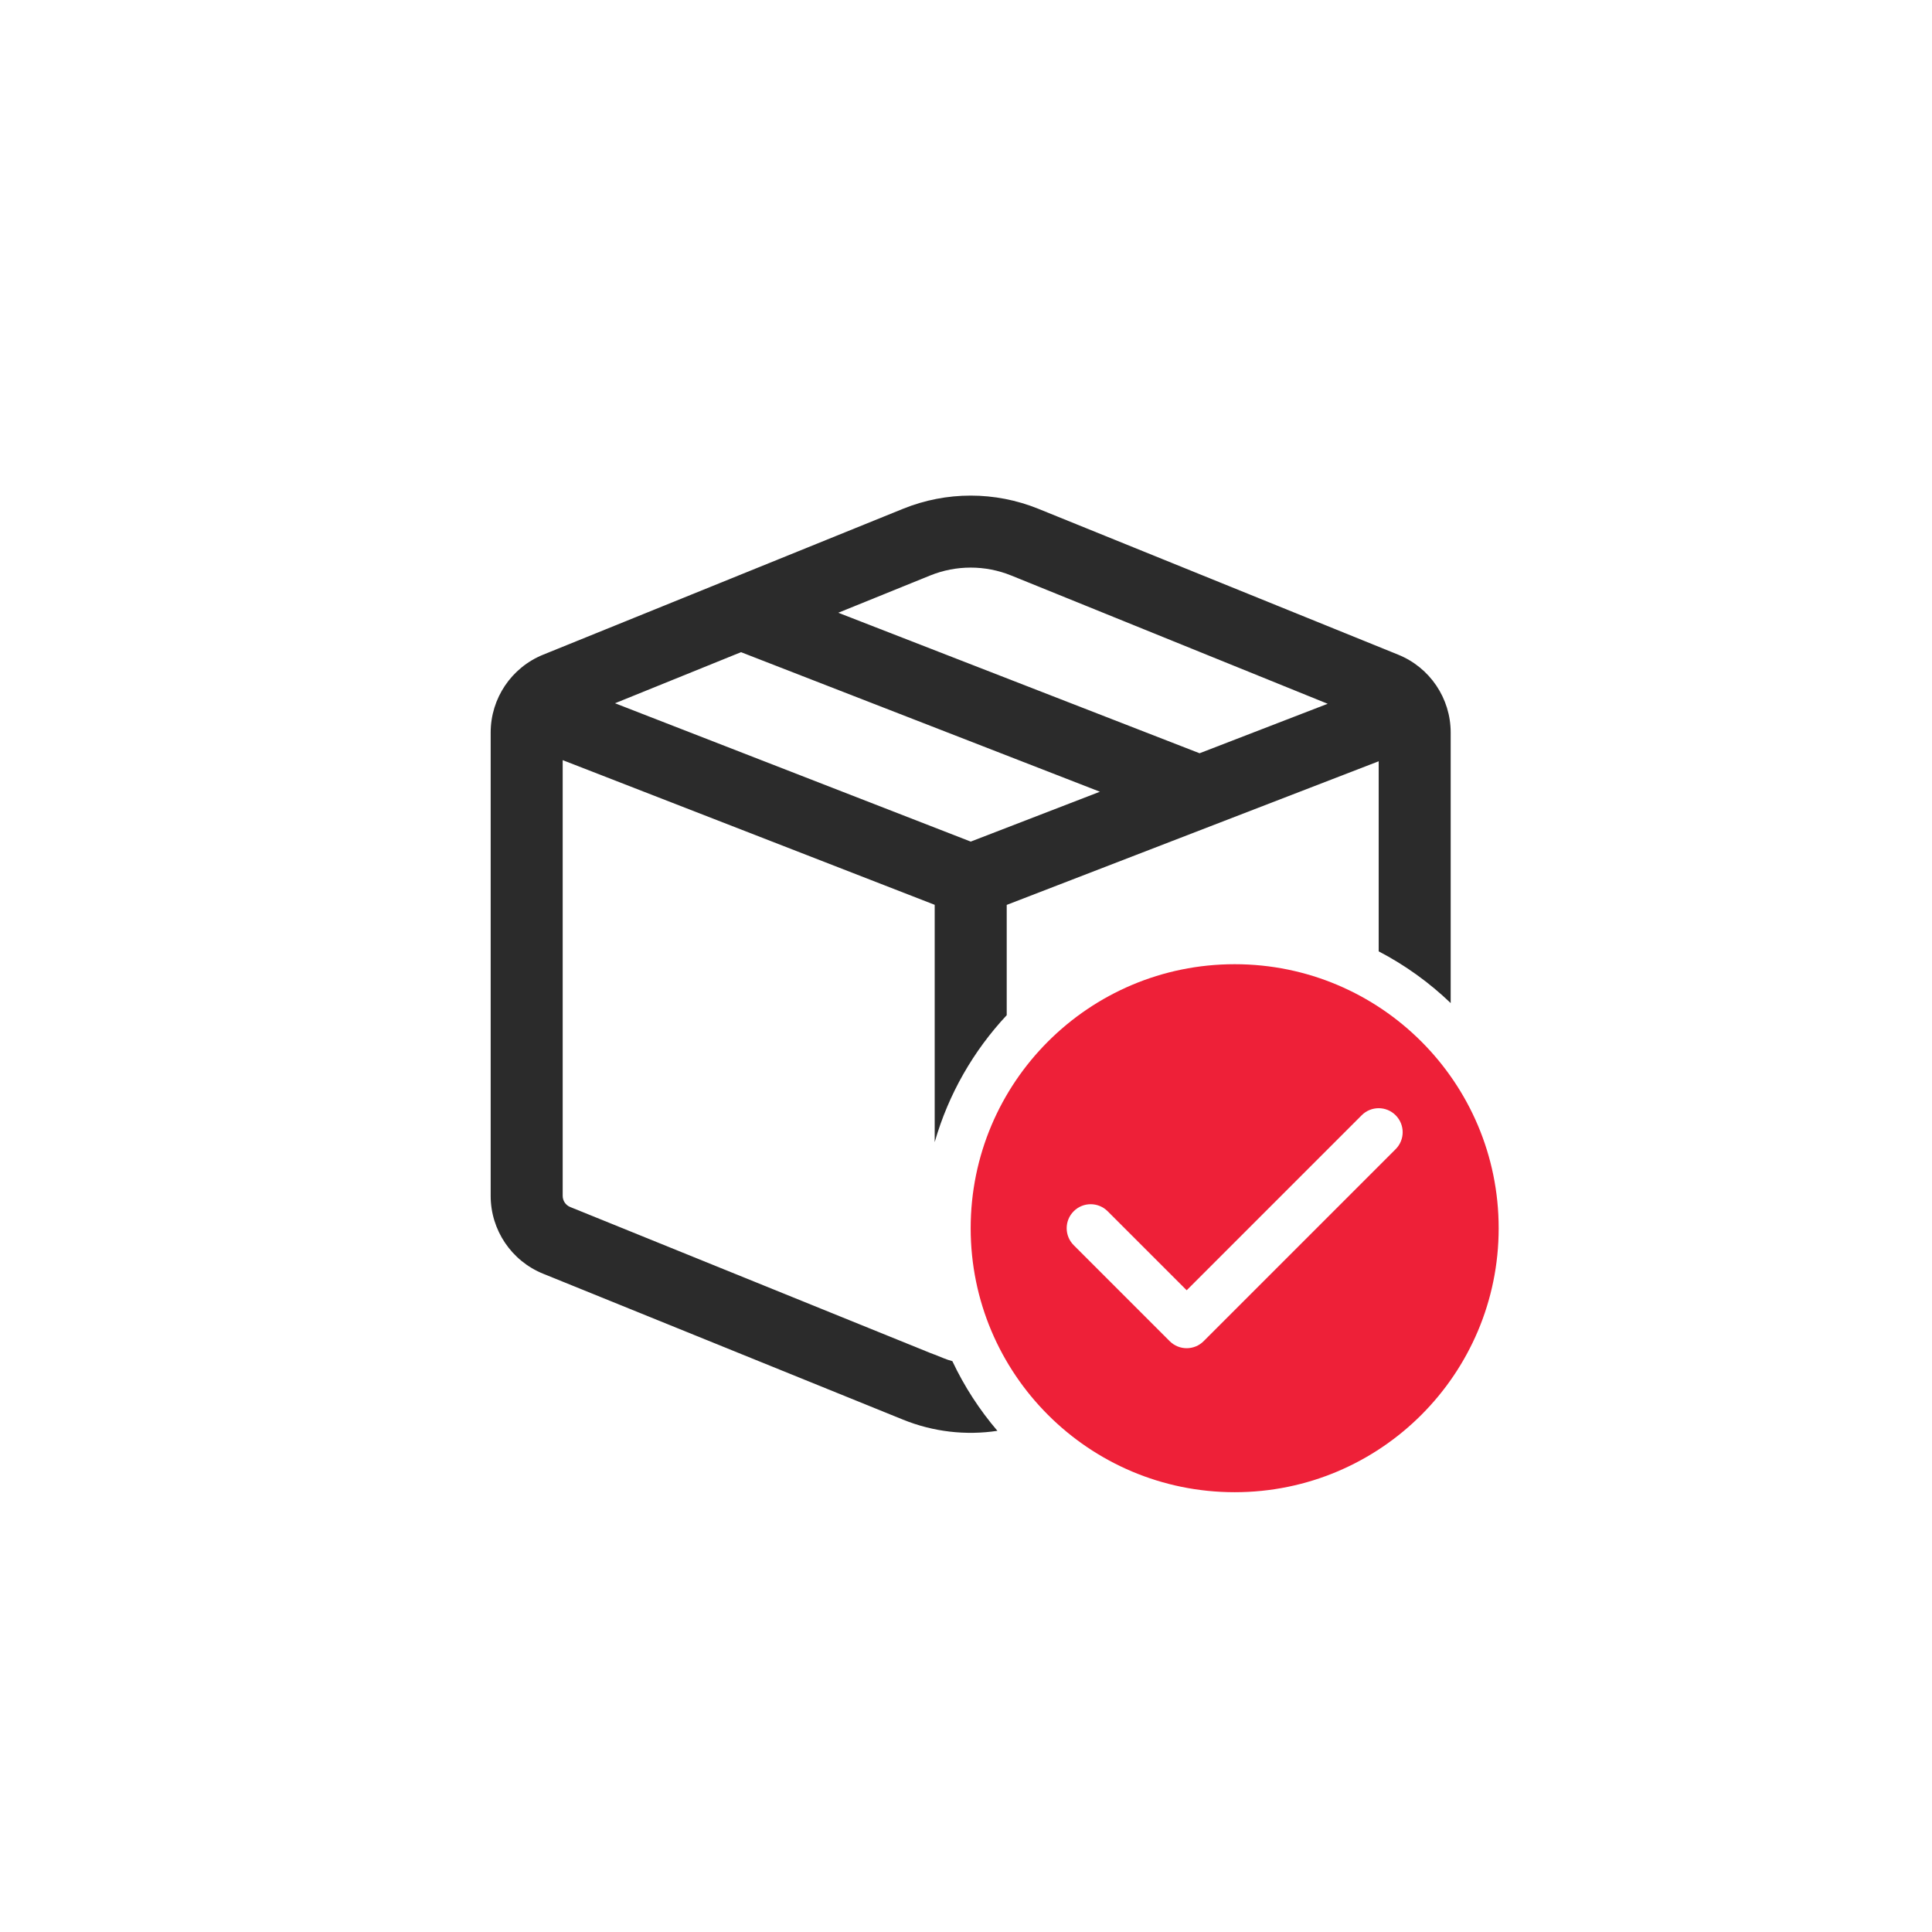
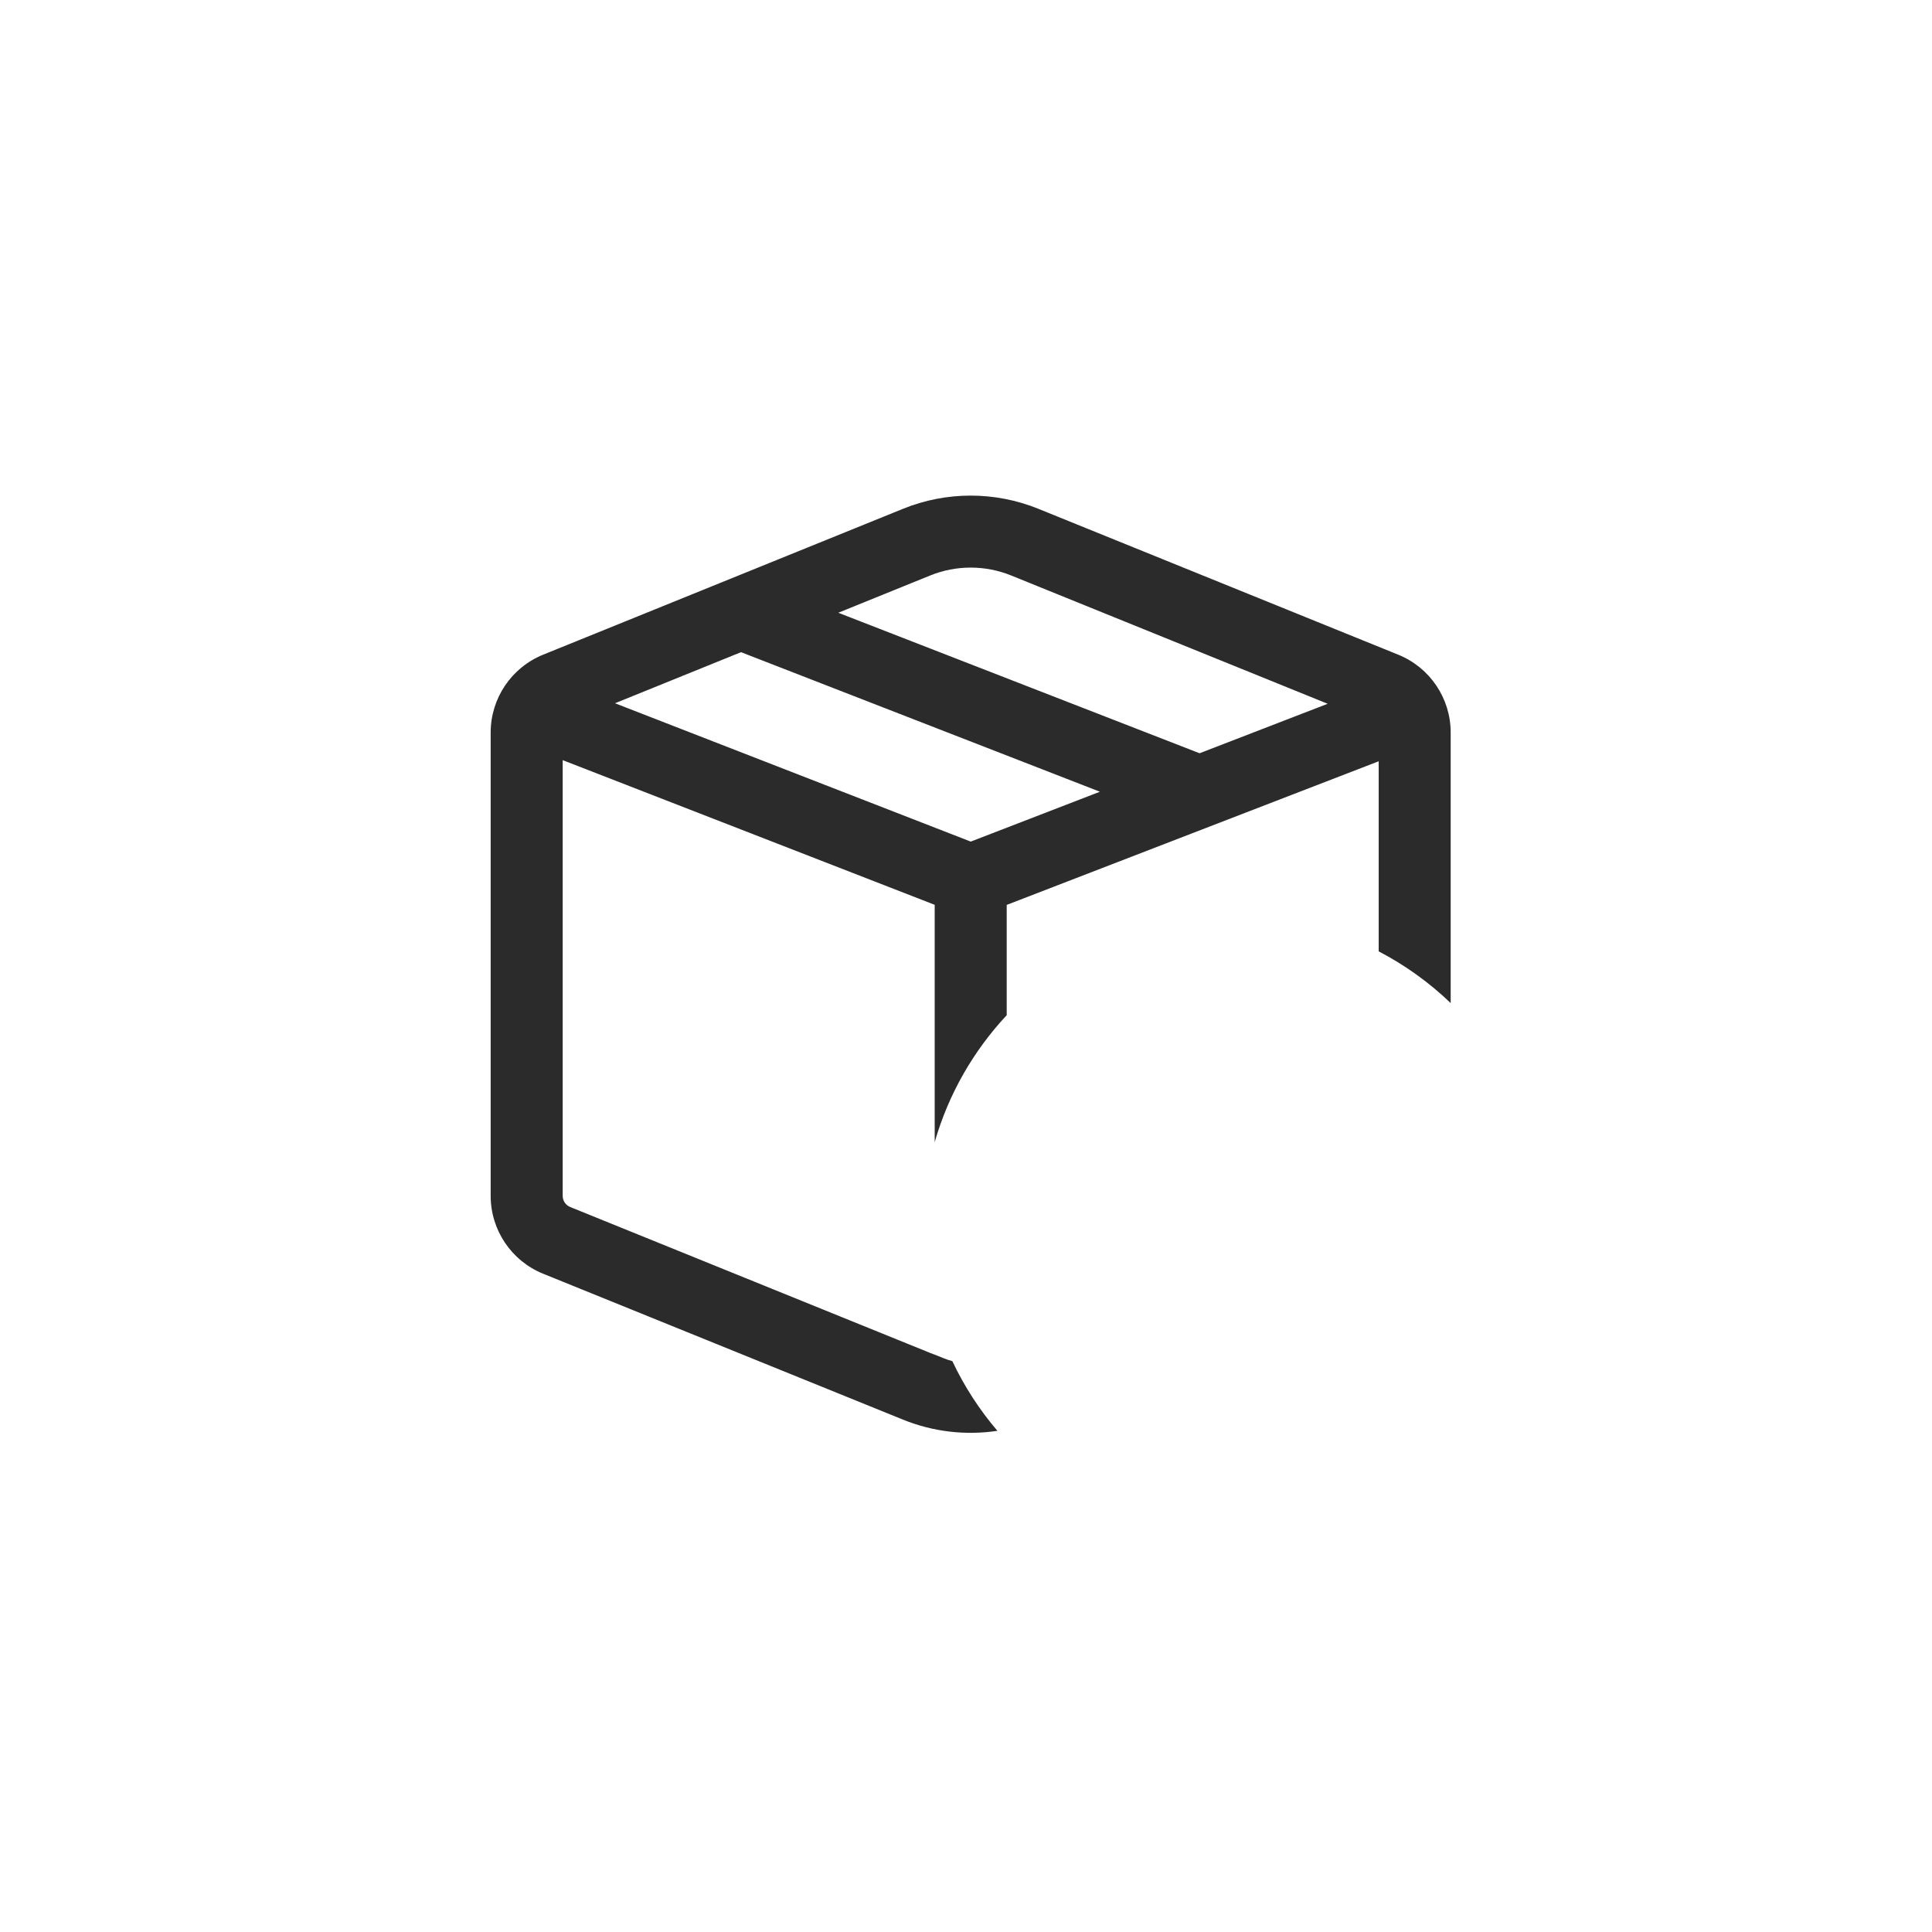
<svg xmlns="http://www.w3.org/2000/svg" width="69" height="69" viewBox="0 0 69 69" fill="none">
  <path d="M32.252 18.171C33.801 17.543 35.534 17.543 37.083 18.171L49.937 23.382C51.069 23.841 51.81 24.941 51.81 26.162V35.824C51.048 35.093 50.183 34.469 49.239 33.977V27.188L35.954 32.318V36.257C34.767 37.527 33.874 39.074 33.382 40.791V32.315L20.096 27.148V42.71C20.096 42.884 20.202 43.041 20.363 43.107L33.218 48.318C33.272 48.34 33.327 48.361 33.382 48.381V48.379L33.706 48.51C33.806 48.551 33.909 48.585 34.013 48.613C34.438 49.515 34.981 50.351 35.622 51.101C34.492 51.271 33.328 51.138 32.252 50.702L19.397 45.49C18.265 45.031 17.524 43.931 17.524 42.71V26.162C17.524 24.941 18.265 23.841 19.397 23.382L32.252 18.171ZM36.116 20.554C35.187 20.177 34.148 20.177 33.218 20.554L29.938 21.884L42.842 26.902L47.417 25.135L36.116 20.554ZM21.964 25.116L34.669 30.057L39.282 28.276L26.465 23.292L21.964 25.116Z" fill="#2B2B2B" />
-   <path d="M44.096 53.293C49.303 53.293 53.524 49.072 53.524 43.865C53.524 38.657 49.303 34.436 44.096 34.436C38.888 34.436 34.667 38.657 34.667 43.865C34.667 49.072 38.888 53.293 44.096 53.293ZM42.381 46.081L48.632 39.83C48.967 39.495 49.51 39.495 49.844 39.83C50.179 40.165 50.179 40.708 49.844 41.042L42.987 47.899C42.653 48.234 42.11 48.234 41.775 47.899L38.347 44.471C38.012 44.136 38.012 43.593 38.347 43.259C38.681 42.924 39.224 42.924 39.559 43.259L42.381 46.081Z" fill="#EE2038" />
</svg>